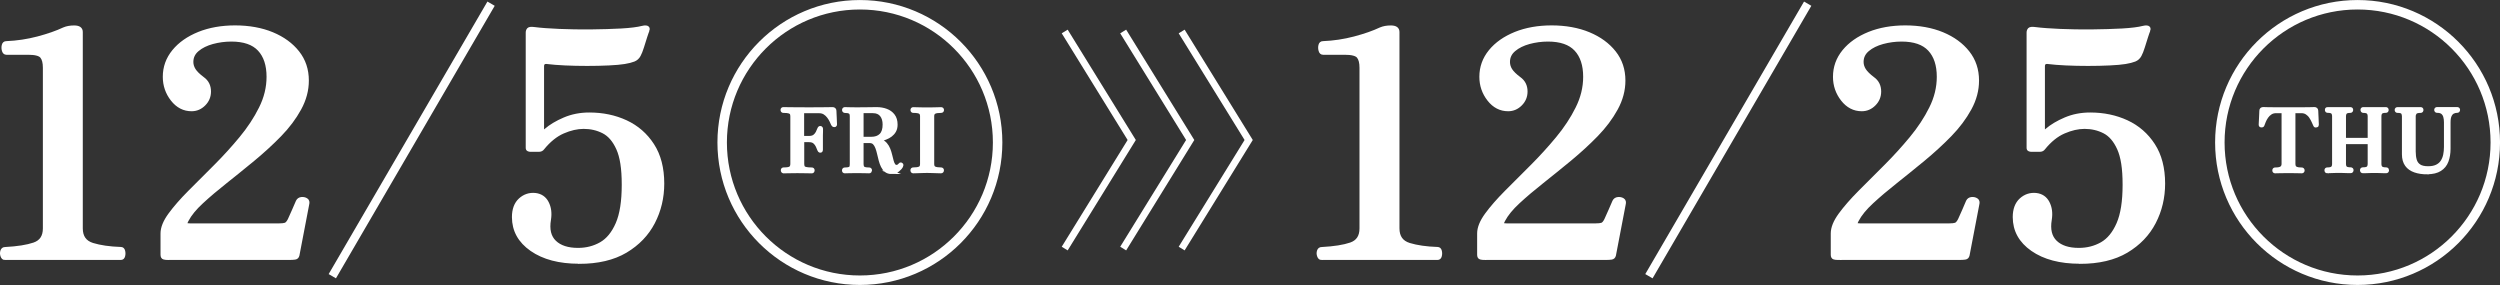
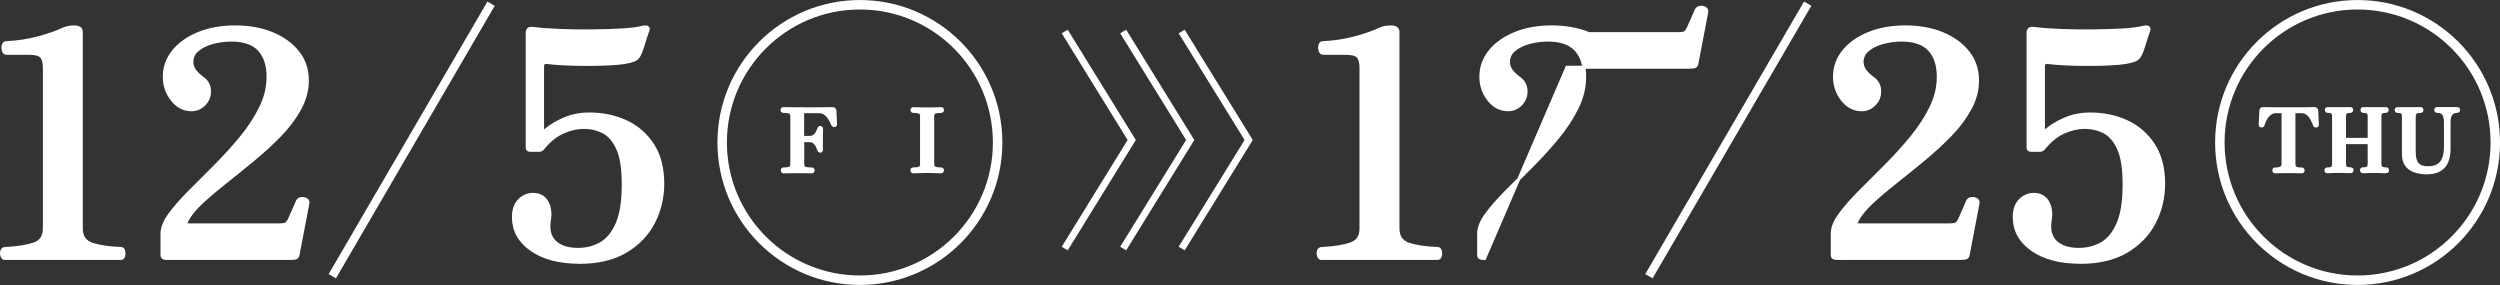
<svg xmlns="http://www.w3.org/2000/svg" id="_レイヤー_2" data-name="レイヤー 2" viewBox="0 0 462.15 52.68">
  <rect x="0" y="0" width="462.15" height="52.68" fill="#333333" stroke="none" />
  <defs>
    <style>
      .cls-1 {
        stroke-width: 1.56px;
      }

      .cls-1, .cls-2, .cls-3 {
        fill: #fff;
      }

      .cls-1, .cls-2, .cls-3, .cls-4, .cls-5 {
        stroke: #fff;
        stroke-miterlimit: 10;
      }

      .cls-2 {
        stroke-width: .55px;
      }

      .cls-3 {
        stroke-width: .62px;
      }

      .cls-4 {
        stroke-width: 1.29px;
      }

      .cls-4, .cls-5 {
        fill: none;
      }

      .cls-5 {
        stroke-width: 1.75px;
      }
    </style>
  </defs>
  <g id="_レイヤー_2-2" data-name="レイヤー 2">
    <g>
      <g>
        <path class="cls-2" d="M.89,47.79c-.23,0-.41-.15-.52-.46-.12-.31-.13-.62-.03-.93.1-.31.3-.46.61-.46,2.28-.12,4.06-.4,5.34-.84,1.28-.44,1.91-1.4,1.91-2.87V12.52c0-.93-.17-1.6-.52-2.03-.35-.43-1.18-.64-2.49-.64H1.18c-.27,0-.45-.16-.55-.49-.1-.33-.11-.66-.03-.99.08-.33.27-.49.58-.49,1.97-.08,3.91-.37,5.8-.87,1.89-.5,3.5-1.06,4.81-1.68.54-.23,1.18-.35,1.91-.35.89,0,1.33.31,1.33.93v36.31c0,1.55.7,2.53,2.09,2.96,1.39.43,3.13.68,5.22.75.27,0,.44.15.52.46.08.31.08.62,0,.93-.08.31-.25.46-.52.46H.89Z" />
        <path class="cls-2" d="M31.05,47.79c-.27,0-.52-.03-.75-.09-.23-.06-.35-.26-.35-.61v-3.94c0-1.04.47-2.21,1.42-3.51.95-1.3,2.17-2.69,3.65-4.18,1.49-1.49,3.06-3.06,4.73-4.73,1.66-1.66,3.24-3.39,4.73-5.19,1.49-1.8,2.71-3.64,3.65-5.54.95-1.89,1.42-3.83,1.42-5.8,0-2.17-.55-3.84-1.65-5.02-1.1-1.18-2.81-1.77-5.13-1.77-1.2,0-2.36.16-3.48.46-1.12.31-2.04.76-2.75,1.36-.72.6-1.07,1.34-1.07,2.23,0,.5.15.99.44,1.45.29.46.82.99,1.6,1.57.81.58,1.22,1.39,1.22,2.44,0,.93-.33,1.72-.99,2.38-.66.66-1.43.99-2.32.99-1.43,0-2.63-.62-3.6-1.86-.97-1.24-1.45-2.65-1.45-4.23,0-1.78.57-3.36,1.71-4.76,1.14-1.39,2.7-2.48,4.67-3.28,1.97-.79,4.21-1.19,6.73-1.19s4.88.42,6.87,1.25c1.99.83,3.57,1.98,4.73,3.45,1.16,1.47,1.74,3.21,1.74,5.22,0,1.78-.46,3.52-1.39,5.22-.93,1.7-2.15,3.33-3.65,4.87-1.51,1.55-3.14,3.04-4.9,4.5-1.76,1.45-3.47,2.83-5.13,4.15-1.66,1.31-3.13,2.56-4.41,3.74-1.28,1.18-2.19,2.29-2.73,3.33-.23.43-.3.68-.2.75.1.08.34.12.72.12h16.47c.5,0,.88-.04,1.13-.12.25-.08.49-.35.73-.81.19-.43.45-1.01.78-1.74.33-.73.57-1.29.73-1.68.15-.31.41-.48.75-.52.35-.04.66.03.93.2.27.17.35.47.23.9l-1.8,9.4c-.08.31-.26.48-.55.52-.29.04-.63.06-1.02.06h-22.45Z" />
        <path class="cls-2" d="M107.03,48.48c-3.63,0-6.56-.77-8.79-2.32-2.22-1.55-3.33-3.56-3.33-6.03,0-1.43.41-2.51,1.22-3.25.81-.73,1.76-1.04,2.84-.93,1,.12,1.74.62,2.2,1.51.46.89.6,1.93.41,3.13-.31,1.82.02,3.19.99,4.12.97.93,2.4,1.39,4.29,1.39,1.55,0,2.95-.36,4.2-1.07,1.26-.72,2.26-1.94,3.02-3.68s1.13-4.14,1.13-7.19-.34-5.16-1.02-6.67c-.68-1.51-1.57-2.54-2.67-3.1-1.1-.56-2.31-.84-3.62-.84-1.2,0-2.47.29-3.8.87s-2.58,1.59-3.74,3.02c-.16.23-.41.35-.75.35h-1.57c-.12,0-.24-.03-.38-.09-.14-.06-.2-.18-.2-.38V6.03c0-.27.08-.48.23-.64.15-.15.5-.19,1.04-.12,1.24.16,2.79.27,4.67.35,1.88.08,3.83.11,5.86.09,2.03-.02,3.9-.08,5.6-.17,1.7-.1,3-.26,3.89-.49.5-.12.83-.1.99.06.08.08.11.17.09.29-.02.12-.05.21-.09.29v.06s-.16.37-.35.99c-.19.62-.4,1.27-.61,1.94-.21.68-.42,1.19-.61,1.54-.23.43-.56.73-.99.9-.43.17-1.01.32-1.74.44-.7.12-1.66.2-2.9.26-1.24.06-2.57.09-4,.09s-2.79-.03-4.09-.09c-1.3-.06-2.39-.15-3.28-.26-.58-.08-.87.16-.87.7v11.6c0,.16.06.26.17.32.12.06.25.01.41-.15.89-.77,2.04-1.46,3.45-2.06,1.41-.6,2.95-.9,4.61-.9,2.47,0,4.74.47,6.79,1.42,2.05.95,3.69,2.38,4.93,4.29,1.24,1.91,1.86,4.3,1.86,7.16,0,2.59-.57,4.99-1.71,7.19-1.14,2.2-2.85,3.98-5.13,5.34-2.28,1.35-5.16,2.03-8.64,2.03Z" />
      </g>
      <g>
        <g>
          <path class="cls-3" d="M144.86,31.73c-.14,0-.21-.09-.21-.26,0-.14.07-.21.21-.21.65,0,1.07-.07,1.26-.22.19-.15.29-.4.29-.75v-8.77c0-.19-.03-.36-.08-.5-.05-.14-.19-.26-.41-.34-.22-.08-.59-.12-1.11-.12-.14,0-.21-.08-.21-.24,0-.14.07-.21.21-.21.1,0,.57,0,1.41.02.84.01,1.97.02,3.38.02s2.38,0,3.1-.02c.72-.01,1.12-.02,1.19-.02.27,0,.41.12.42.37,0,.07,0,.23.02.48.02.25.03.52.04.82.01.3.02.56.03.79.01.23.02.37.02.41,0,.03,0,.07-.02.13-.02.05-.06.08-.14.08s-.13,0-.18-.02c-.04-.02-.08-.07-.13-.15-.07-.17-.18-.39-.3-.66s-.29-.53-.49-.8c-.2-.27-.44-.49-.72-.67-.28-.18-.62-.27-1.02-.27h-2.74c-.1,0-.18.02-.24.06-.06.04-.1.13-.1.27v4.3c0,.13.07.19.21.19h.99c.44,0,.77-.09,1.01-.27.23-.18.41-.4.54-.65.12-.25.23-.49.31-.71.02-.06.05-.11.08-.15s.08-.06.16-.06.12.03.15.08c.03.05.04.11.04.18,0,.07,0,.22,0,.44,0,.22-.01.46-.02.72,0,.26,0,.5,0,.71v1.95c0,.05,0,.11-.02.16-.02.05-.06.08-.14.08s-.13-.02-.16-.06c-.03-.04-.06-.1-.1-.18-.08-.19-.17-.42-.29-.69s-.29-.5-.53-.71-.58-.31-1.02-.31h-.99c-.05,0-.1.02-.14.07-.04.05-.06.1-.06.15v4.1c0,.23.04.42.11.57.07.14.23.25.48.31s.62.1,1.12.1c.14,0,.21.07.21.21,0,.17-.07.26-.21.26-.11,0-.41,0-.92-.02-.51-.02-1.09-.02-1.75-.02s-1.24,0-1.69.02c-.45.02-.73.02-.84.02Z" />
-           <path class="cls-3" d="M164.81,31.86c-.42,0-.75-.1-1.02-.31-.26-.21-.47-.48-.64-.82-.17-.34-.3-.71-.41-1.12s-.21-.81-.3-1.22c-.09-.41-.2-.78-.33-1.12s-.3-.62-.5-.82-.48-.31-.82-.31h-1.25c-.14,0-.21.06-.21.19v3.97c0,.21.03.39.09.54.06.15.18.26.38.33.19.07.49.1.88.1.14,0,.21.08.21.24,0,.05-.02.1-.06.15-.04.05-.09.07-.15.07-.11,0-.37,0-.79-.02-.42-.02-.93-.02-1.51-.02-.55,0-1.03,0-1.43.02-.4.02-.66.02-.78.02-.14,0-.21-.07-.21-.22,0-.16.07-.24.21-.24.39,0,.68-.04.85-.11.17-.07.28-.18.32-.33.04-.14.06-.32.06-.54v-8.77c0-.19-.02-.36-.07-.5-.05-.14-.15-.25-.32-.33-.17-.08-.44-.12-.81-.12-.07,0-.13-.02-.17-.07-.04-.05-.06-.1-.06-.15,0-.16.07-.24.22-.24.08,0,.32,0,.73.02.41.02.89.02,1.45.02.89,0,1.62,0,2.21-.02.59-.02,1.07-.02,1.46-.02.65,0,1.25.1,1.78.3.54.2.97.51,1.3.94.33.43.5.99.5,1.68,0,.46-.09.85-.27,1.17-.18.32-.41.58-.69.79s-.57.38-.89.5c-.31.13-.61.23-.89.3-.11.03-.16.07-.17.13,0,.05.01.09.06.11.39.13.71.33.95.62.24.28.43.6.57.96.14.36.25.72.34,1.1.09.37.18.72.26,1.03s.19.57.32.76.3.29.53.29c.1,0,.19-.02.29-.07.1-.05.2-.13.3-.25.05-.06.1-.11.14-.13.04-.02.1,0,.16.05.05.04.08.09.07.14,0,.05-.02.12-.06.19-.11.23-.32.48-.65.74-.33.26-.73.39-1.21.39ZM159.54,25.6h1.5c.79,0,1.39-.21,1.81-.64.42-.43.62-1.07.62-1.94,0-.71-.17-1.3-.52-1.74s-.87-.67-1.58-.67h-1.71c-.09,0-.16.02-.23.06-.07.04-.1.13-.1.28v4.43s.02.09.06.14c.04.05.09.08.14.08Z" />
          <path class="cls-3" d="M168.82,31.73c-.14,0-.21-.09-.21-.26,0-.14.07-.21.21-.21.55,0,.95-.06,1.2-.18.25-.12.37-.37.37-.75v-8.86c0-.35-.12-.59-.34-.72s-.64-.19-1.22-.19c-.14,0-.21-.07-.21-.22s.07-.22.21-.22c.18,0,.42,0,.71.02.29.01.61.02.94.02.33,0,.63,0,.91,0s.57,0,.9,0c.34,0,.66-.01.96-.02.3-.01.54-.02.71-.02.16,0,.24.07.24.22s-.08.22-.24.22c-.57,0-.97.06-1.21.19-.24.13-.36.37-.36.72v8.86c0,.38.13.63.38.75.26.12.65.18,1.18.18.16,0,.24.07.24.21,0,.17-.08.26-.24.26-.17,0-.41,0-.71-.02-.3-.01-.62-.02-.96-.03s-.64-.02-.9-.02-.58,0-.91.02c-.33.01-.64.02-.94.03-.29.01-.53.02-.71.02Z" />
        </g>
        <circle class="cls-5" cx="158.96" cy="26.34" r="25.46" />
      </g>
      <line class="cls-1" x1="90.78" y1=".68" x2="61.43" y2="51.06" />
      <g>
        <path class="cls-2" d="M244.28,47.79c-.23,0-.41-.15-.52-.46-.12-.31-.13-.62-.03-.93.1-.31.3-.46.61-.46,2.28-.12,4.06-.4,5.34-.84,1.28-.44,1.91-1.4,1.91-2.87V12.52c0-.93-.17-1.6-.52-2.03-.35-.43-1.18-.64-2.49-.64h-4c-.27,0-.46-.16-.55-.49-.1-.33-.11-.66-.03-.99.08-.33.27-.49.58-.49,1.97-.08,3.91-.37,5.8-.87,1.89-.5,3.5-1.06,4.81-1.68.54-.23,1.18-.35,1.91-.35.89,0,1.33.31,1.33.93v36.31c0,1.55.7,2.53,2.09,2.96,1.39.43,3.13.68,5.22.75.27,0,.44.15.52.46.08.31.08.62,0,.93-.08.31-.25.46-.52.46h-21.46Z" />
-         <path class="cls-2" d="M274.44,47.79c-.27,0-.52-.03-.75-.09s-.35-.26-.35-.61v-3.94c0-1.04.47-2.21,1.42-3.51.95-1.3,2.17-2.69,3.65-4.18,1.49-1.49,3.06-3.06,4.73-4.73,1.66-1.66,3.24-3.39,4.73-5.19,1.49-1.8,2.71-3.64,3.65-5.54.95-1.89,1.42-3.83,1.42-5.8,0-2.17-.55-3.84-1.65-5.02-1.1-1.18-2.81-1.77-5.13-1.77-1.2,0-2.36.16-3.48.46-1.12.31-2.04.76-2.75,1.36-.72.6-1.07,1.34-1.07,2.23,0,.5.14.99.43,1.45.29.46.82.99,1.6,1.57.81.58,1.22,1.39,1.22,2.44,0,.93-.33,1.72-.99,2.38-.66.66-1.43.99-2.32.99-1.43,0-2.63-.62-3.6-1.86-.97-1.24-1.45-2.65-1.45-4.23,0-1.78.57-3.36,1.71-4.76,1.14-1.39,2.7-2.48,4.67-3.28,1.97-.79,4.21-1.19,6.73-1.19s4.88.42,6.87,1.25c1.99.83,3.57,1.98,4.73,3.45,1.16,1.47,1.74,3.21,1.74,5.22,0,1.78-.46,3.52-1.39,5.22-.93,1.7-2.15,3.33-3.65,4.87-1.51,1.55-3.14,3.04-4.9,4.5-1.76,1.45-3.47,2.83-5.13,4.15-1.66,1.31-3.13,2.56-4.41,3.74-1.28,1.18-2.18,2.29-2.73,3.33-.23.43-.3.68-.2.75.1.08.34.12.72.12h16.47c.5,0,.88-.04,1.13-.12.25-.08.49-.35.72-.81.19-.43.45-1.01.78-1.74.33-.73.57-1.29.73-1.68.15-.31.41-.48.75-.52.35-.04.66.03.93.2.27.17.35.47.23.9l-1.8,9.4c-.08.31-.26.48-.55.52-.29.04-.63.06-1.01.06h-22.45Z" />
+         <path class="cls-2" d="M274.44,47.79c-.27,0-.52-.03-.75-.09s-.35-.26-.35-.61v-3.94c0-1.04.47-2.21,1.42-3.51.95-1.3,2.17-2.69,3.65-4.18,1.49-1.49,3.06-3.06,4.73-4.73,1.66-1.66,3.24-3.39,4.73-5.19,1.49-1.8,2.71-3.64,3.65-5.54.95-1.89,1.42-3.83,1.42-5.8,0-2.17-.55-3.84-1.65-5.02-1.1-1.18-2.81-1.77-5.13-1.77-1.2,0-2.36.16-3.48.46-1.12.31-2.04.76-2.75,1.36-.72.6-1.07,1.34-1.07,2.23,0,.5.14.99.43,1.45.29.46.82.99,1.6,1.57.81.58,1.22,1.39,1.22,2.44,0,.93-.33,1.72-.99,2.38-.66.66-1.43.99-2.32.99-1.43,0-2.63-.62-3.6-1.86-.97-1.24-1.45-2.65-1.45-4.23,0-1.78.57-3.36,1.71-4.76,1.14-1.39,2.7-2.48,4.67-3.28,1.97-.79,4.21-1.19,6.73-1.19s4.88.42,6.87,1.25h16.47c.5,0,.88-.04,1.13-.12.25-.08.49-.35.72-.81.19-.43.45-1.01.78-1.74.33-.73.57-1.29.73-1.68.15-.31.41-.48.75-.52.35-.04.66.03.93.2.27.17.35.47.23.9l-1.8,9.4c-.08.31-.26.48-.55.52-.29.04-.63.06-1.01.06h-22.45Z" />
        <path class="cls-2" d="M339.81,47.79c-.27,0-.52-.03-.75-.09-.23-.06-.35-.26-.35-.61v-3.94c0-1.04.47-2.21,1.42-3.51.95-1.3,2.17-2.69,3.65-4.18,1.49-1.49,3.06-3.06,4.73-4.73,1.66-1.66,3.24-3.39,4.73-5.19,1.49-1.8,2.71-3.64,3.65-5.54.95-1.89,1.42-3.83,1.42-5.8,0-2.17-.55-3.84-1.65-5.02-1.1-1.18-2.81-1.77-5.13-1.77-1.2,0-2.36.16-3.48.46-1.12.31-2.04.76-2.75,1.36-.72.6-1.07,1.34-1.07,2.23,0,.5.15.99.44,1.45.29.46.82.99,1.59,1.57.81.58,1.22,1.39,1.22,2.44,0,.93-.33,1.72-.99,2.38-.66.66-1.43.99-2.32.99-1.43,0-2.63-.62-3.6-1.86-.97-1.24-1.45-2.65-1.45-4.23,0-1.78.57-3.36,1.71-4.76,1.14-1.39,2.7-2.48,4.67-3.28,1.97-.79,4.21-1.19,6.73-1.19s4.88.42,6.87,1.25c1.99.83,3.57,1.98,4.73,3.45,1.16,1.47,1.74,3.21,1.74,5.22,0,1.78-.46,3.52-1.39,5.22-.93,1.7-2.15,3.33-3.65,4.87-1.51,1.55-3.14,3.04-4.9,4.5-1.76,1.45-3.47,2.83-5.13,4.15-1.66,1.31-3.13,2.56-4.41,3.74-1.28,1.18-2.19,2.29-2.73,3.33-.23.43-.3.68-.2.75.1.08.34.12.72.12h16.47c.5,0,.88-.04,1.13-.12.25-.08.49-.35.73-.81.19-.43.45-1.01.78-1.74.33-.73.57-1.29.72-1.68.15-.31.41-.48.75-.52.35-.04.66.03.93.2s.35.47.23.9l-1.8,9.4c-.08.31-.26.48-.55.52-.29.04-.63.06-1.02.06h-22.45Z" />
        <path class="cls-2" d="M384.47,48.48c-3.63,0-6.56-.77-8.79-2.32-2.22-1.55-3.33-3.56-3.33-6.03,0-1.43.41-2.51,1.22-3.25.81-.73,1.76-1.04,2.84-.93,1,.12,1.74.62,2.2,1.51.46.89.6,1.93.41,3.13-.31,1.82.02,3.19.99,4.12.97.93,2.4,1.39,4.29,1.39,1.55,0,2.95-.36,4.21-1.07,1.26-.72,2.26-1.94,3.02-3.68s1.13-4.14,1.13-7.19-.34-5.16-1.02-6.67c-.68-1.51-1.57-2.54-2.67-3.1-1.1-.56-2.31-.84-3.62-.84-1.2,0-2.46.29-3.8.87s-2.58,1.59-3.74,3.02c-.16.23-.41.35-.75.35h-1.57c-.12,0-.24-.03-.38-.09-.14-.06-.2-.18-.2-.38V6.03c0-.27.08-.48.23-.64.15-.15.5-.19,1.04-.12,1.24.16,2.79.27,4.67.35,1.88.08,3.83.11,5.86.09,2.03-.02,3.89-.08,5.6-.17,1.7-.1,3-.26,3.89-.49.5-.12.83-.1.99.06.08.08.11.17.09.29-.02.12-.05.21-.09.29v.06s-.16.37-.35.99c-.19.62-.4,1.27-.61,1.94-.21.68-.42,1.19-.61,1.54-.23.43-.56.73-.99.9-.43.17-1.01.32-1.74.44-.7.12-1.66.2-2.9.26s-2.57.09-4,.09-2.79-.03-4.09-.09c-1.3-.06-2.39-.15-3.28-.26-.58-.08-.87.16-.87.7v11.6c0,.16.06.26.17.32s.25.01.41-.15c.89-.77,2.04-1.46,3.45-2.06,1.41-.6,2.95-.9,4.61-.9,2.47,0,4.74.47,6.79,1.42,2.05.95,3.69,2.38,4.93,4.29s1.86,4.3,1.86,7.16c0,2.59-.57,4.99-1.71,7.19-1.14,2.2-2.85,3.98-5.13,5.34-2.28,1.35-5.16,2.03-8.64,2.03Z" />
      </g>
      <g>
        <g>
          <path class="cls-3" d="M420.58,31.73c-.14,0-.21-.07-.21-.22,0-.16.07-.24.21-.24.6,0,1-.09,1.2-.26.2-.17.3-.41.3-.72v-9.34c0-.22-.11-.34-.34-.34h-.96c-.41,0-.75.09-1.04.28s-.53.42-.72.7c-.19.28-.35.56-.46.84-.12.28-.21.51-.27.7-.02.06-.05.1-.1.11s-.1.01-.18,0h-.03c-.06-.01-.1-.03-.11-.07s-.02-.08-.02-.12,0-.18.02-.42.02-.5.04-.8.03-.58.04-.83.02-.43.02-.53c0-.25.14-.37.42-.37.05,0,.28,0,.69.02.41.01.95.02,1.64.02.69,0,1.48,0,2.38,0s1.69,0,2.38,0c.69,0,1.24-.01,1.66-.02.42-.01.65-.02.7-.02.26,0,.39.13.4.38,0,.07,0,.24.02.49.02.25.03.53.04.83.01.3.02.58.03.82,0,.24.02.38.02.42,0,.06,0,.11-.02.14-.01.03-.06.05-.14.06-.01,0-.03,0-.05.02-.04,0-.08,0-.11,0-.03,0-.07-.05-.11-.14-.09-.18-.19-.41-.31-.69-.12-.28-.28-.55-.46-.83s-.42-.51-.7-.7-.62-.29-1.02-.29h-1.06c-.1,0-.18.02-.25.06-.07.04-.1.13-.1.28v9.34c0,.18.03.35.09.5s.19.27.4.35c.21.09.53.13.97.13.16,0,.24.08.24.24,0,.15-.08.22-.24.22-.11,0-.37,0-.79-.02-.42-.02-.96-.02-1.62-.02s-1.21,0-1.64.02c-.43.02-.71.02-.82.02Z" />
          <path class="cls-3" d="M430.22,31.73c-.14,0-.21-.09-.21-.26,0-.14.07-.21.21-.21.46,0,.77-.07.94-.22.17-.14.26-.4.26-.76v-8.77c0-.31-.07-.55-.21-.71-.14-.17-.44-.25-.9-.25-.15,0-.22-.07-.22-.22,0-.12.02-.18.06-.2.04-.02.09-.02.17-.02.04,0,.15,0,.31,0,.17,0,.36,0,.58,0s.43,0,.64,0c.21,0,.38,0,.5,0s.3,0,.52,0c.22,0,.44,0,.67,0s.43,0,.61,0,.29,0,.33,0c.15,0,.22.06.22.19,0,.17-.07.26-.22.26-.46,0-.76.08-.9.25-.14.17-.21.4-.21.71v4.03c0,.05.02.11.06.16.04.05.08.08.14.08h4.21c.05,0,.1-.03.15-.08.05-.05.07-.11.07-.16v-4.03c0-.31-.07-.55-.22-.71-.14-.17-.45-.25-.9-.25-.14,0-.21-.09-.21-.26,0-.13.07-.19.21-.19.04,0,.15,0,.31,0,.17,0,.36,0,.58,0s.44,0,.65,0c.21,0,.38,0,.5,0s.3,0,.52,0c.22,0,.44,0,.67,0s.43,0,.61,0c.18,0,.29,0,.33,0,.14,0,.21.07.21.22s-.07.22-.21.22c-.46,0-.76.08-.91.25-.15.17-.22.4-.22.71v8.77c0,.35.09.6.26.75.17.15.49.22.94.22.07,0,.13.02.16.06s.05.09.05.14c0,.17-.07.26-.21.26-.05,0-.17,0-.36,0-.19,0-.4-.01-.63-.02s-.46-.01-.68-.02-.39,0-.52,0-.3,0-.5,0-.43.01-.66.02c-.23,0-.44.01-.62.02-.18,0-.3,0-.35,0-.15,0-.22-.09-.22-.26,0-.14.07-.21.22-.21.47,0,.79-.07.95-.22s.25-.4.25-.75v-3.73c0-.05-.02-.1-.06-.14-.04-.04-.1-.06-.16-.06h-4.21c-.05,0-.1.02-.14.06-.04.04-.06.09-.06.14v3.73c0,.34.08.59.23.74.15.15.47.23.95.23.06,0,.12.02.16.06.04.04.06.09.06.14,0,.17-.08.26-.22.26-.05,0-.17,0-.35,0-.18,0-.39-.01-.63-.02s-.47-.01-.7-.02c-.22,0-.4,0-.53,0s-.3,0-.51,0c-.21,0-.43.01-.66.02s-.43.01-.61.02c-.18,0-.29,0-.34,0Z" />
          <path class="cls-3" d="M448.72,31.92c-.87,0-1.64-.11-2.3-.34s-1.18-.59-1.54-1.09-.55-1.16-.55-1.97v-7.02c0-.27-.06-.49-.18-.67-.12-.18-.43-.27-.94-.27-.15,0-.22-.08-.22-.24,0-.14.08-.21.22-.21.08,0,.27,0,.55,0s.71,0,1.27,0c.38,0,.75,0,1.1,0,.35,0,.65,0,.9,0h.45c.14,0,.21.07.21.21,0,.16-.07.24-.21.24-.52,0-.86.09-1,.28-.14.19-.22.41-.22.66v6.51c0,.61.07,1.14.2,1.59.13.45.39.81.77,1.06.38.26.93.38,1.64.38.66,0,1.2-.11,1.62-.32.42-.21.75-.5.98-.86.23-.36.4-.78.49-1.24s.14-.95.14-1.46v-4.54c0-.39-.04-.75-.13-1.06-.08-.31-.24-.55-.46-.74-.22-.18-.54-.27-.97-.27-.16,0-.24-.08-.24-.24,0-.14.08-.21.24-.21.1,0,.31,0,.65,0s.75,0,1.24,0c.44,0,.82,0,1.14,0s.54,0,.65,0c.16,0,.24.07.24.21,0,.16-.08.24-.24.24-.28,0-.53.06-.76.18s-.41.33-.55.63c-.14.3-.21.72-.21,1.26v4.88c0,.86-.13,1.63-.38,2.29s-.67,1.18-1.26,1.55c-.58.37-1.36.56-2.34.56Z" />
        </g>
        <circle class="cls-5" cx="435.82" cy="26.34" r="25.46" />
      </g>
      <line class="cls-1" x1="334.17" y1=".68" x2="304.82" y2="51.06" />
      <g>
        <polyline class="cls-4" points="196.82 5.82 209.21 25.88 196.82 45.95" />
        <polyline class="cls-4" points="207.63 5.82 220.02 25.88 207.63 45.95" />
        <polyline class="cls-4" points="218.44 5.82 230.83 25.88 218.44 45.95" />
      </g>
    </g>
  </g>
</svg>